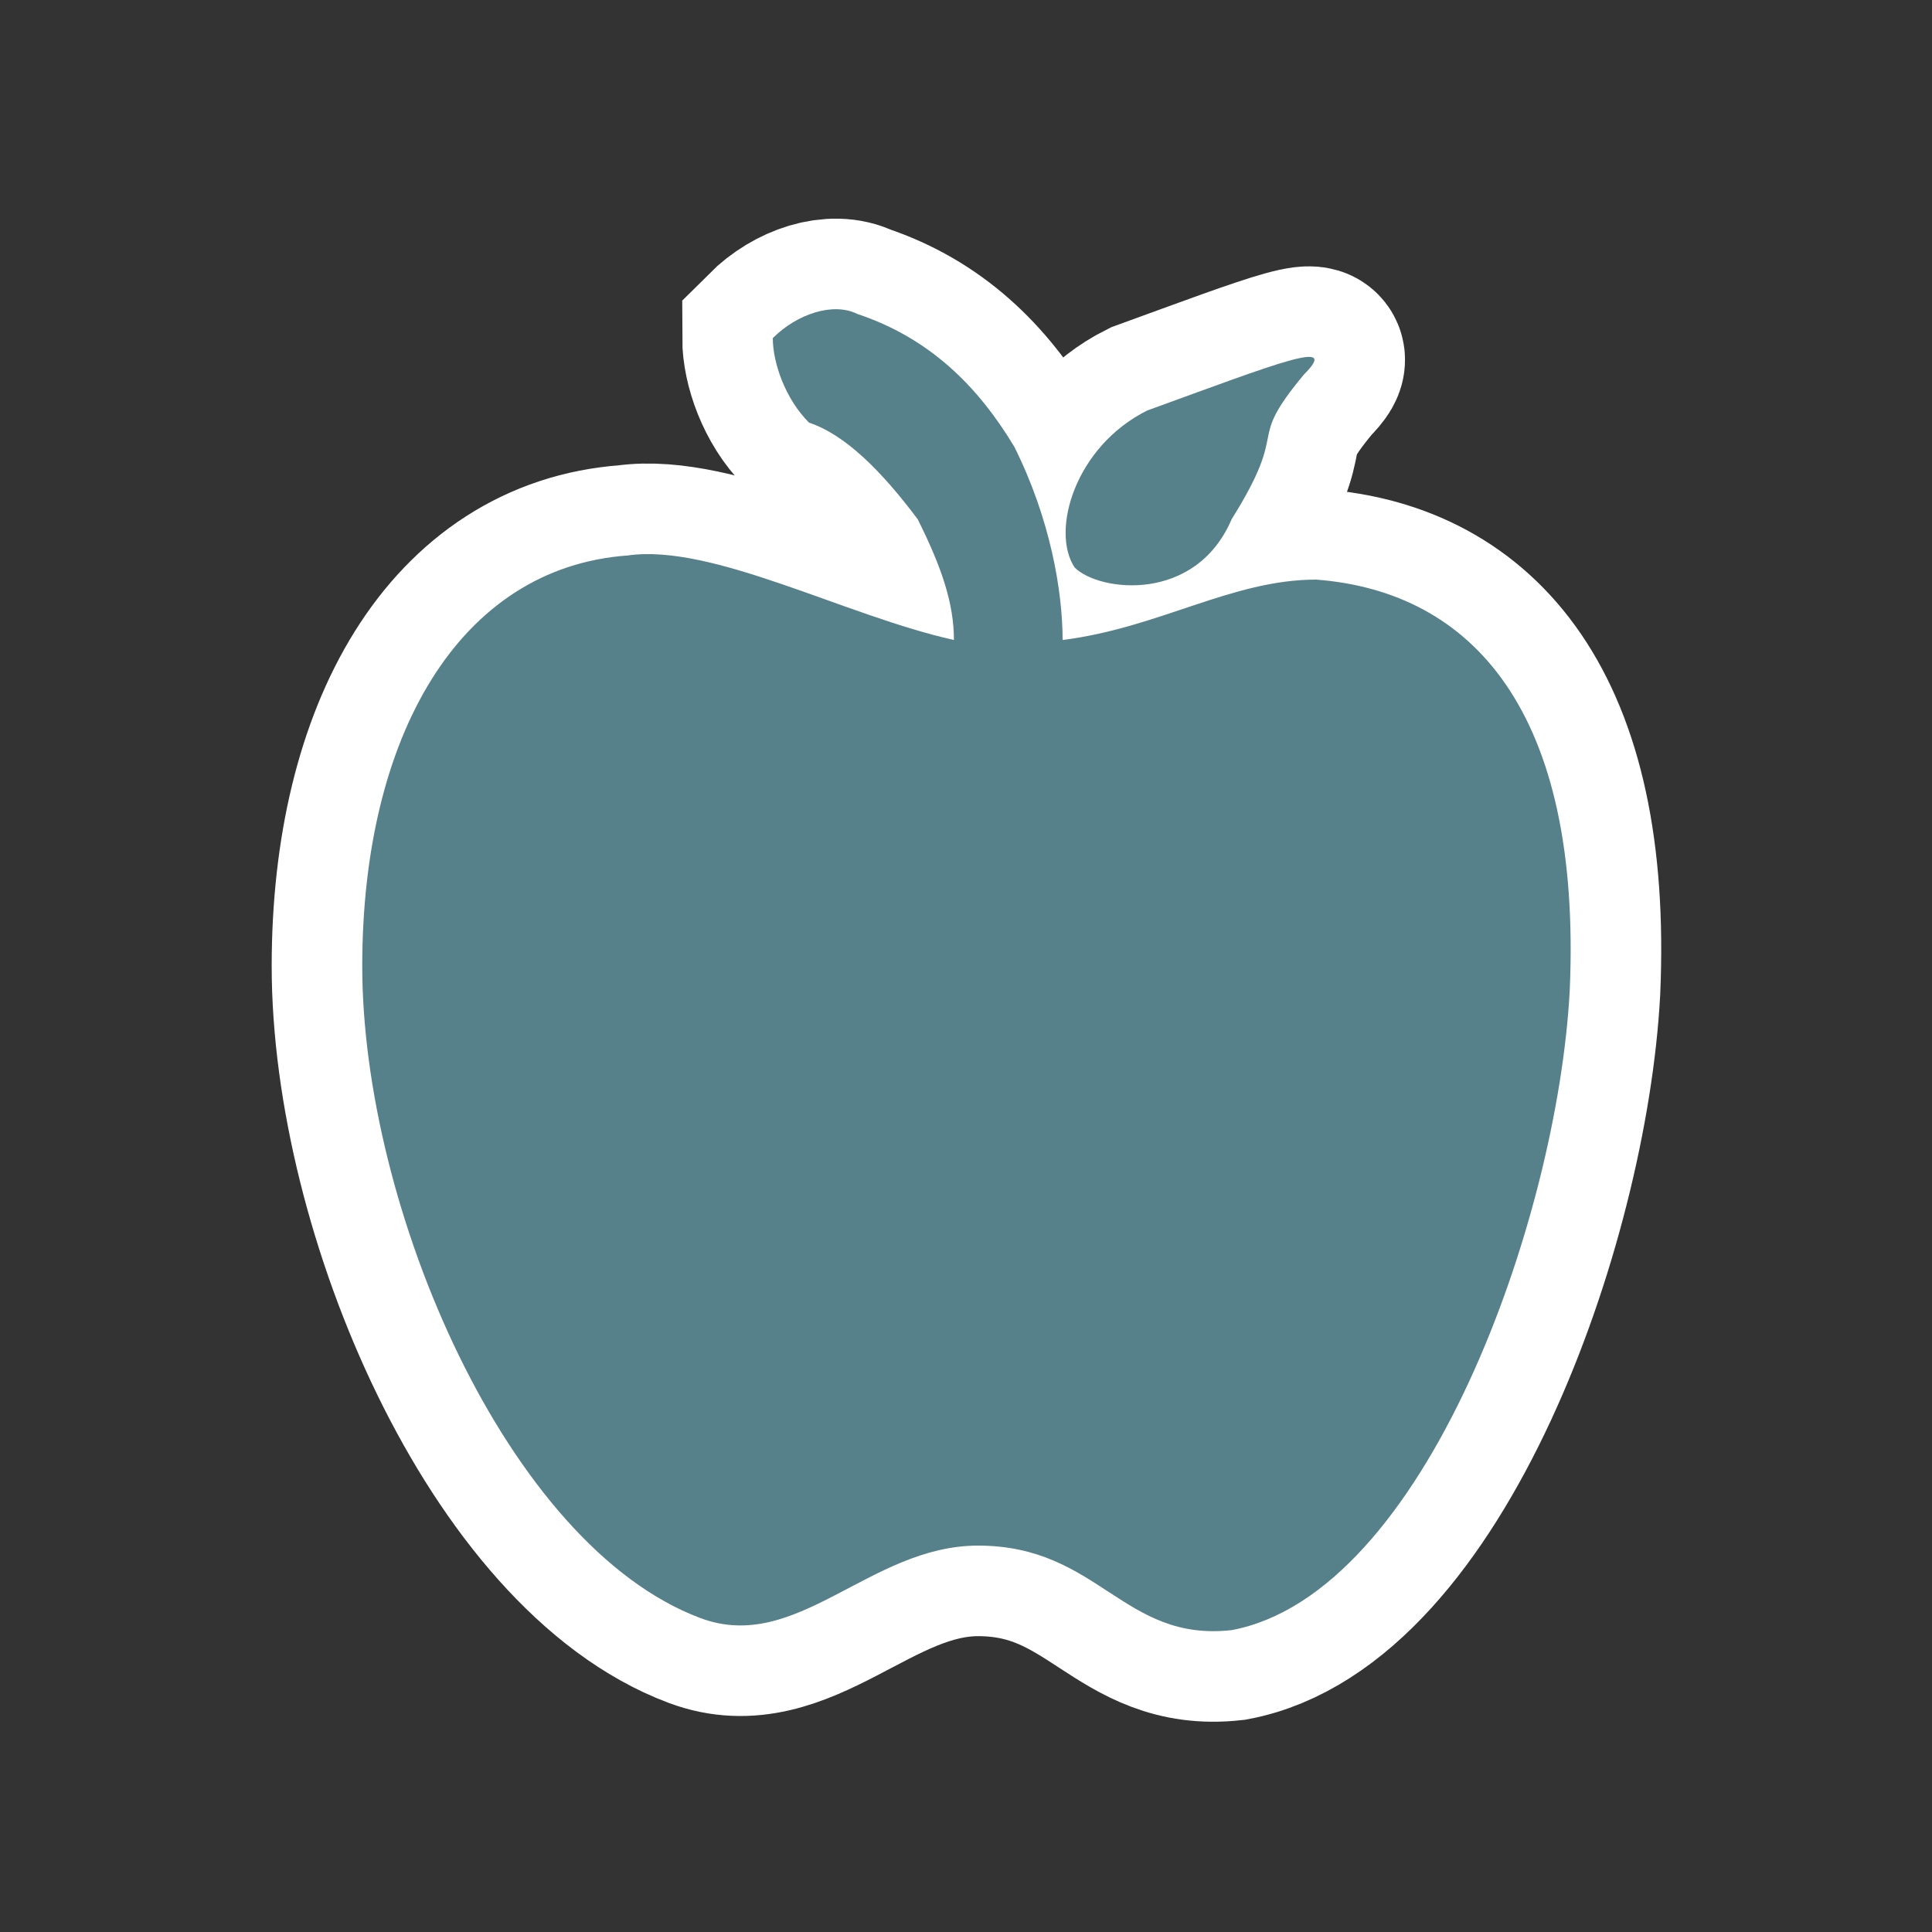
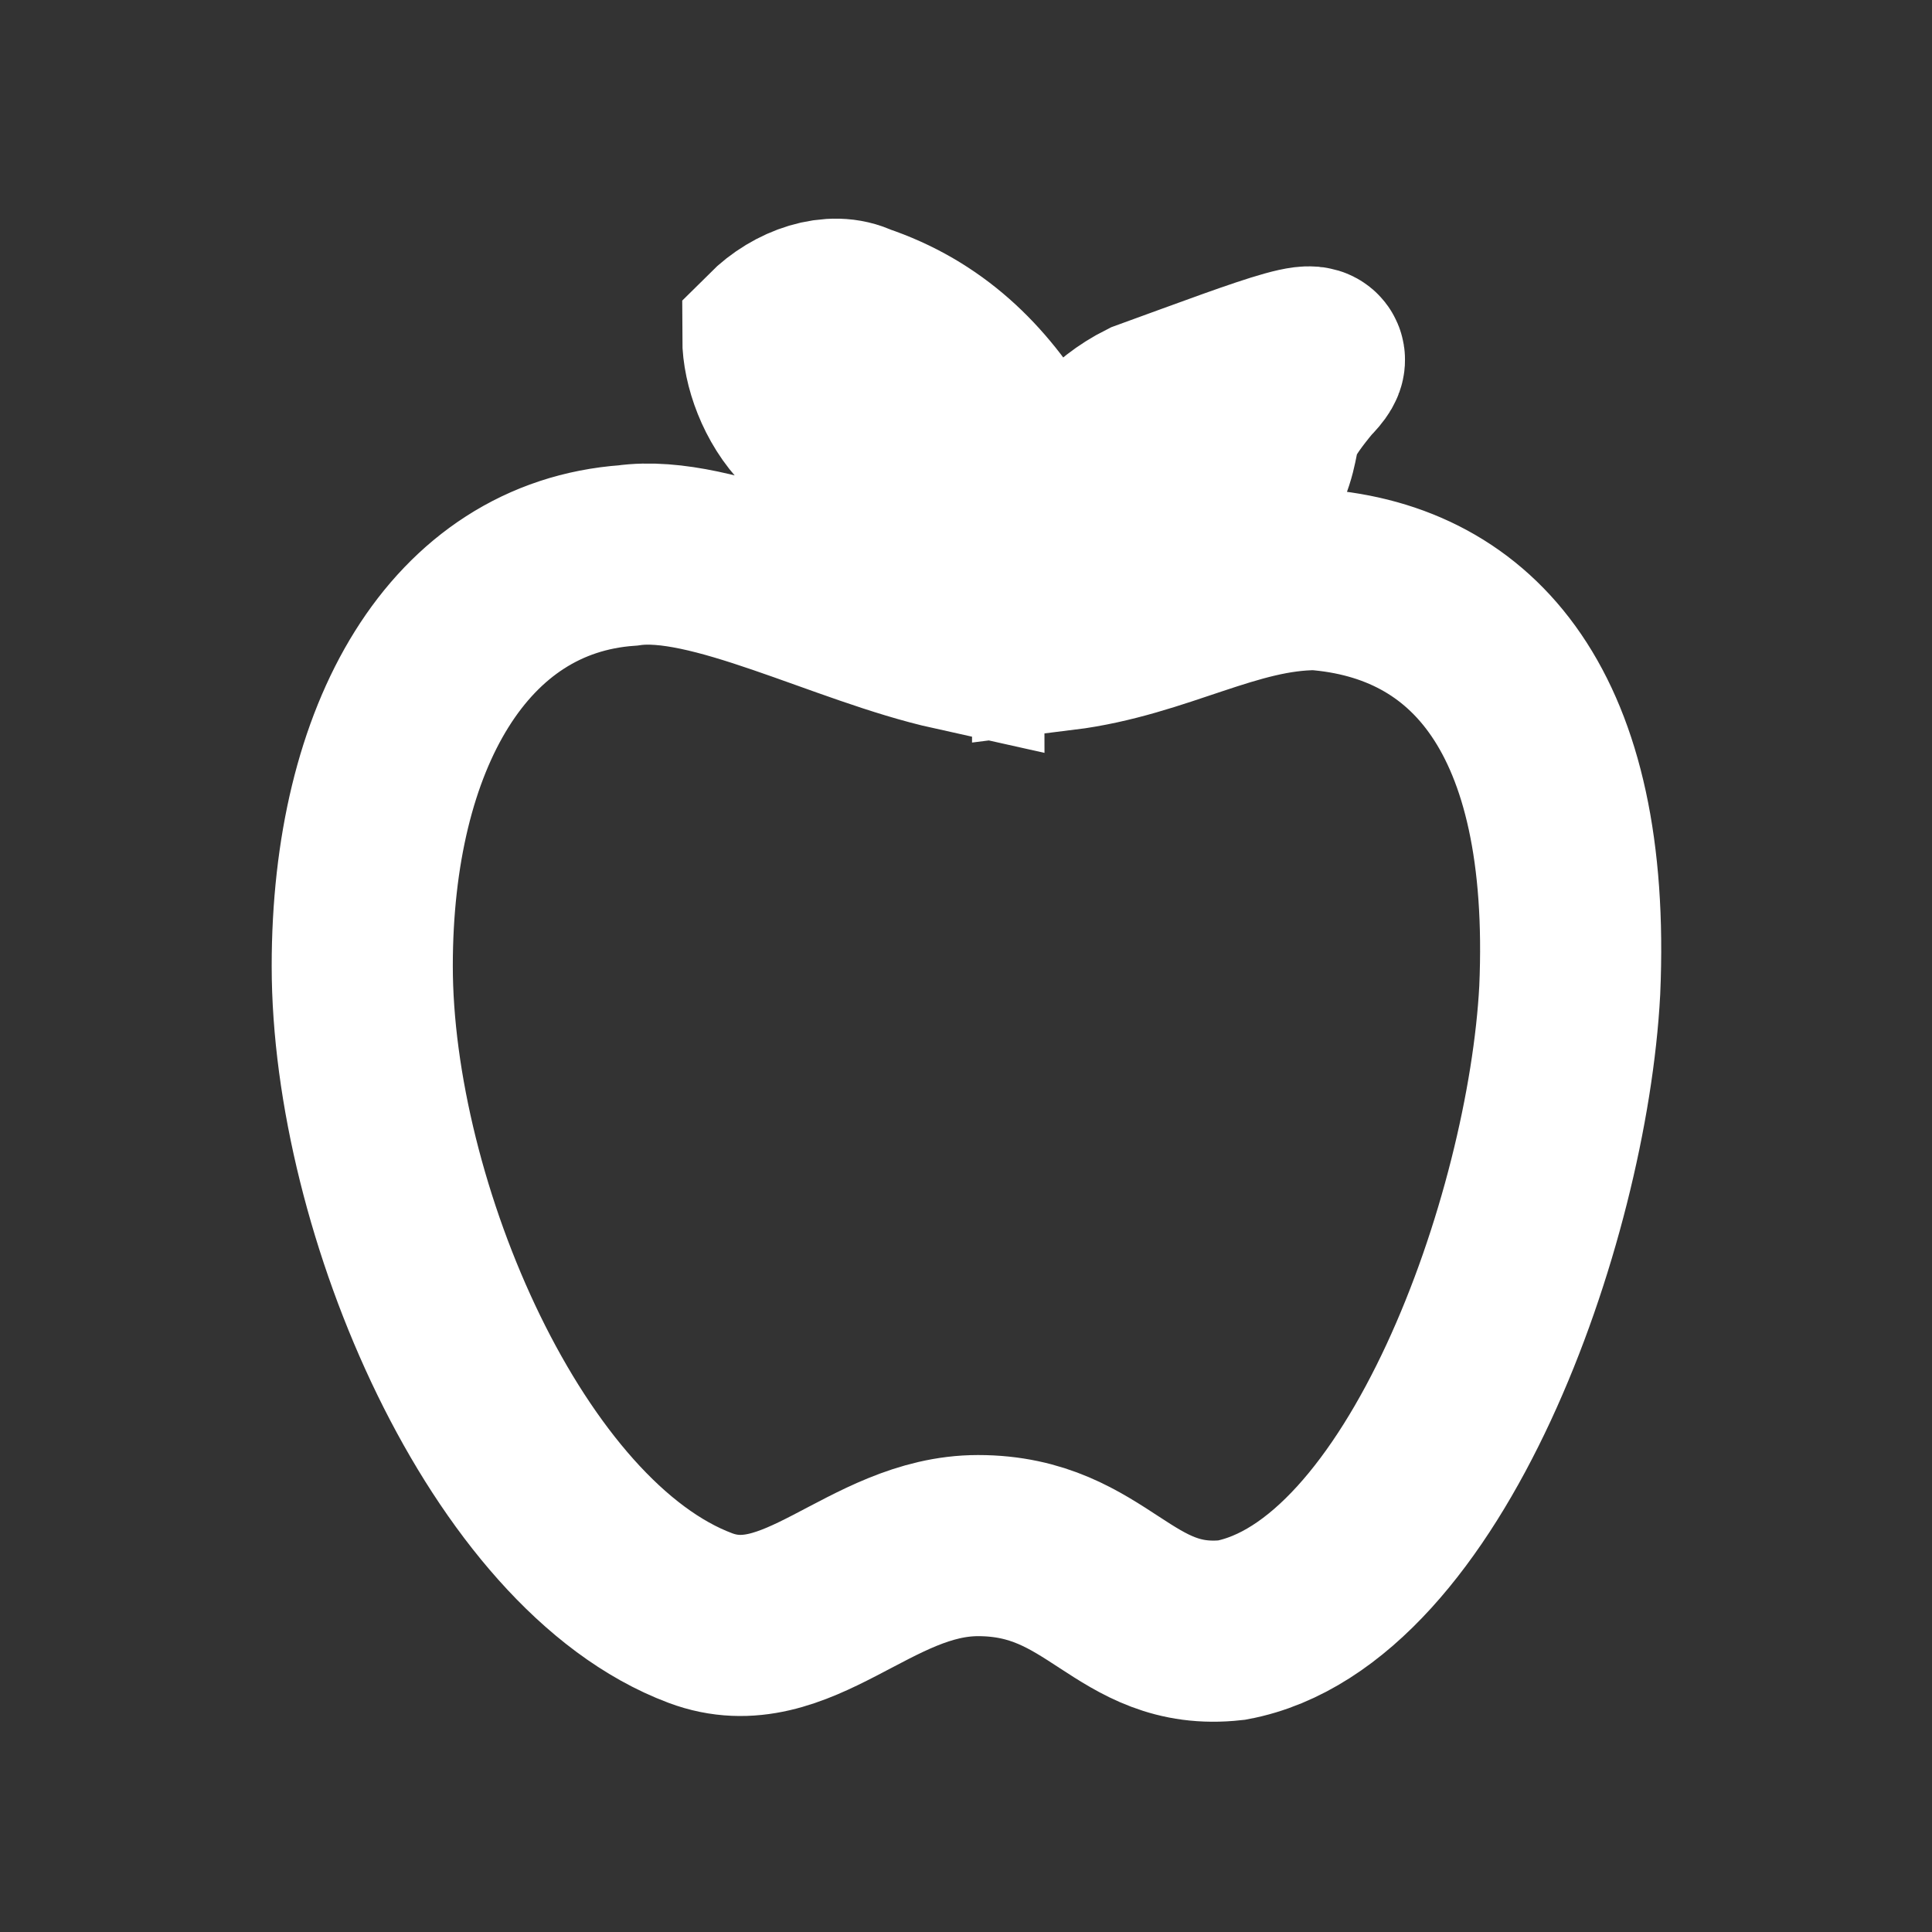
<svg xmlns="http://www.w3.org/2000/svg" xml:space="preserve" viewBox="0 0 16 16">
  <rect x="0" y="0" width="16" height="16" fill="#333333" stroke="none" />
  <path d="M10.2 4.3c-.3.7-1.1.6-1.3.4-.2-.3 0-1 .6-1.3 1.1-.4 1.6-.6 1.3-.3-.5.6-.1.4-.6 1.2zm.7.5c-.7 0-1.3.4-2.1.5 0-.4-.1-1-.4-1.6-.3-.5-.7-.9-1.3-1.1-.2-.1-.5 0-.7.2 0 .2.1.5.3.7.3.1.6.4.9.8.2.4.3.7.3 1-.9-.2-2-.8-2.7-.7C3.8 4.7 3 6.1 3 8c0 2 1.2 4.8 2.8 5.4.8.3 1.4-.6 2.3-.6 1 0 1.2.8 2.1.7 1.6-.3 2.7-3.4 2.8-5.3.1-2.3-.8-3.3-2.1-3.4z" style="fill:none;stroke:#fff;stroke-width:1.5;stroke-miterlimit:10" />
-   <path d="M10.2 4.3c-.3.7-1.1.6-1.3.4-.2-.3 0-1 .6-1.3 1.1-.4 1.6-.6 1.3-.3-.5.6-.1.4-.6 1.2m.7.5c-.7 0-1.3.4-2.1.5 0-.4-.1-1-.4-1.6-.3-.5-.7-.9-1.3-1.1-.2-.1-.5 0-.7.2 0 .2.1.5.3.7.3.1.6.4.9.8.2.4.3.7.3 1-.9-.2-2-.8-2.7-.7C3.8 4.7 3 6.1 3 8c0 2 1.2 4.8 2.8 5.4.8.3 1.4-.6 2.3-.6 1 0 1.2.8 2.1.7 1.6-.3 2.7-3.4 2.8-5.3.1-2.3-.8-3.3-2.1-3.4" style="fill:#56818a" />
</svg>